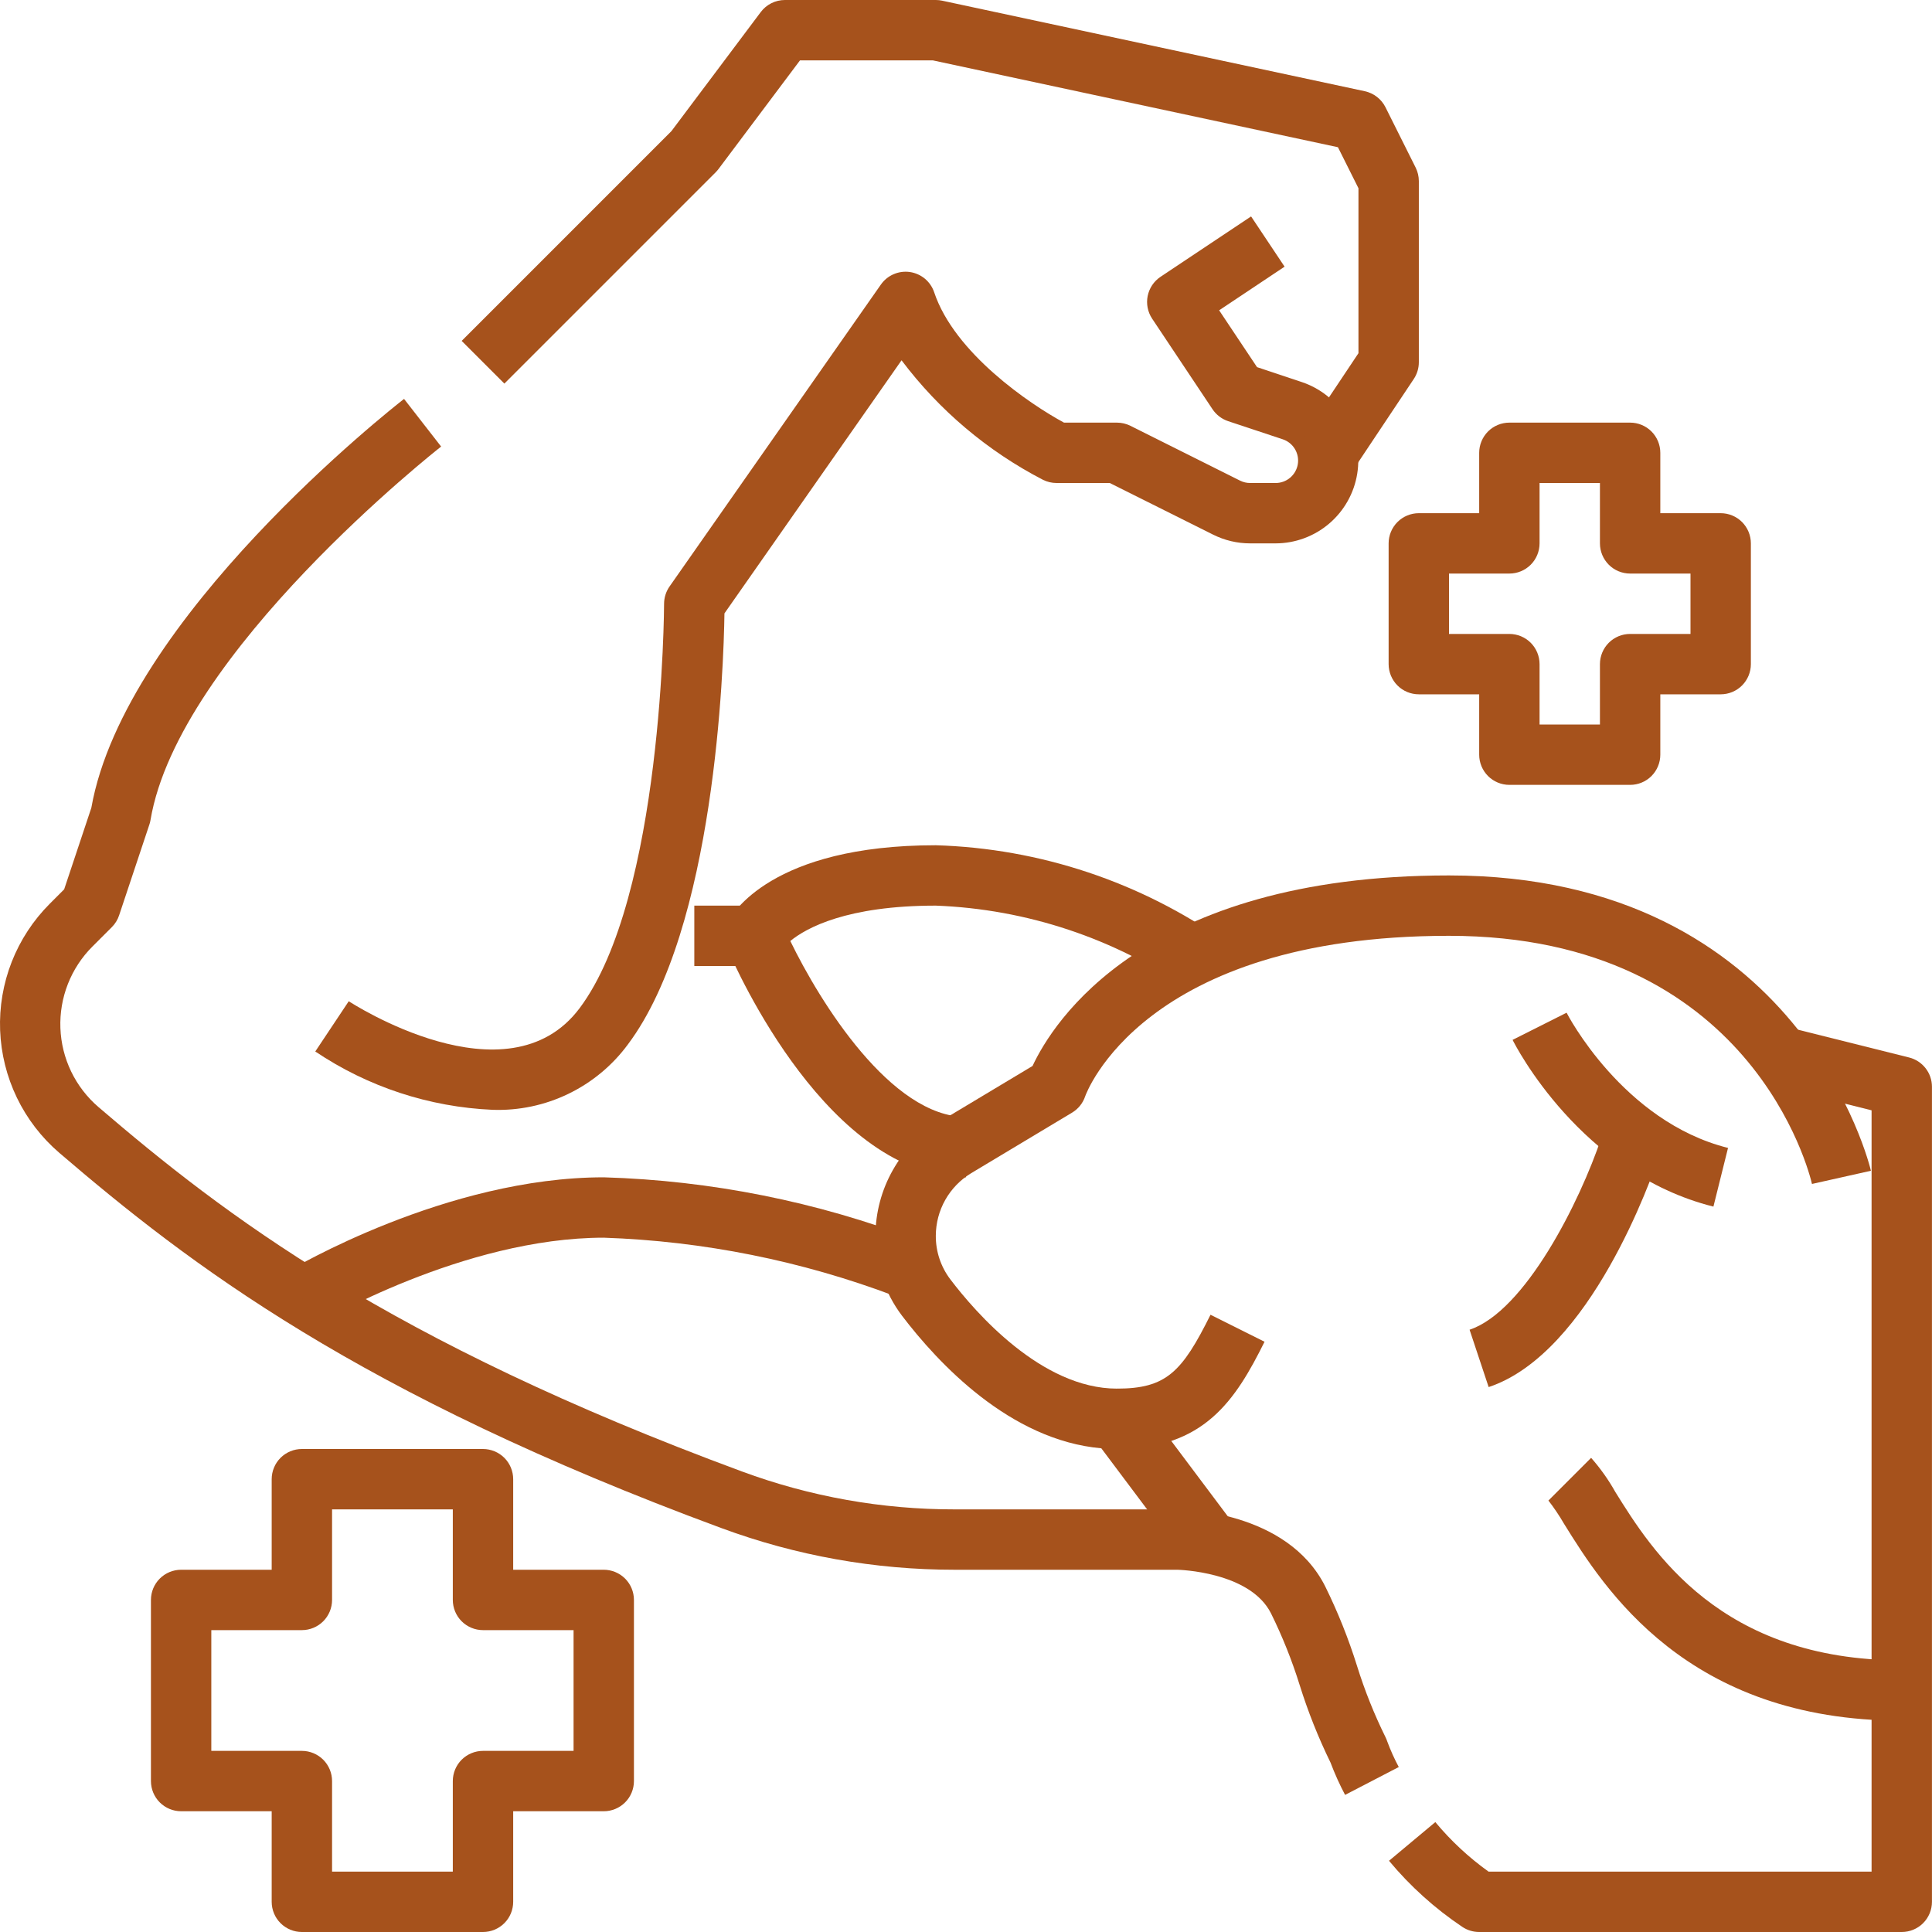
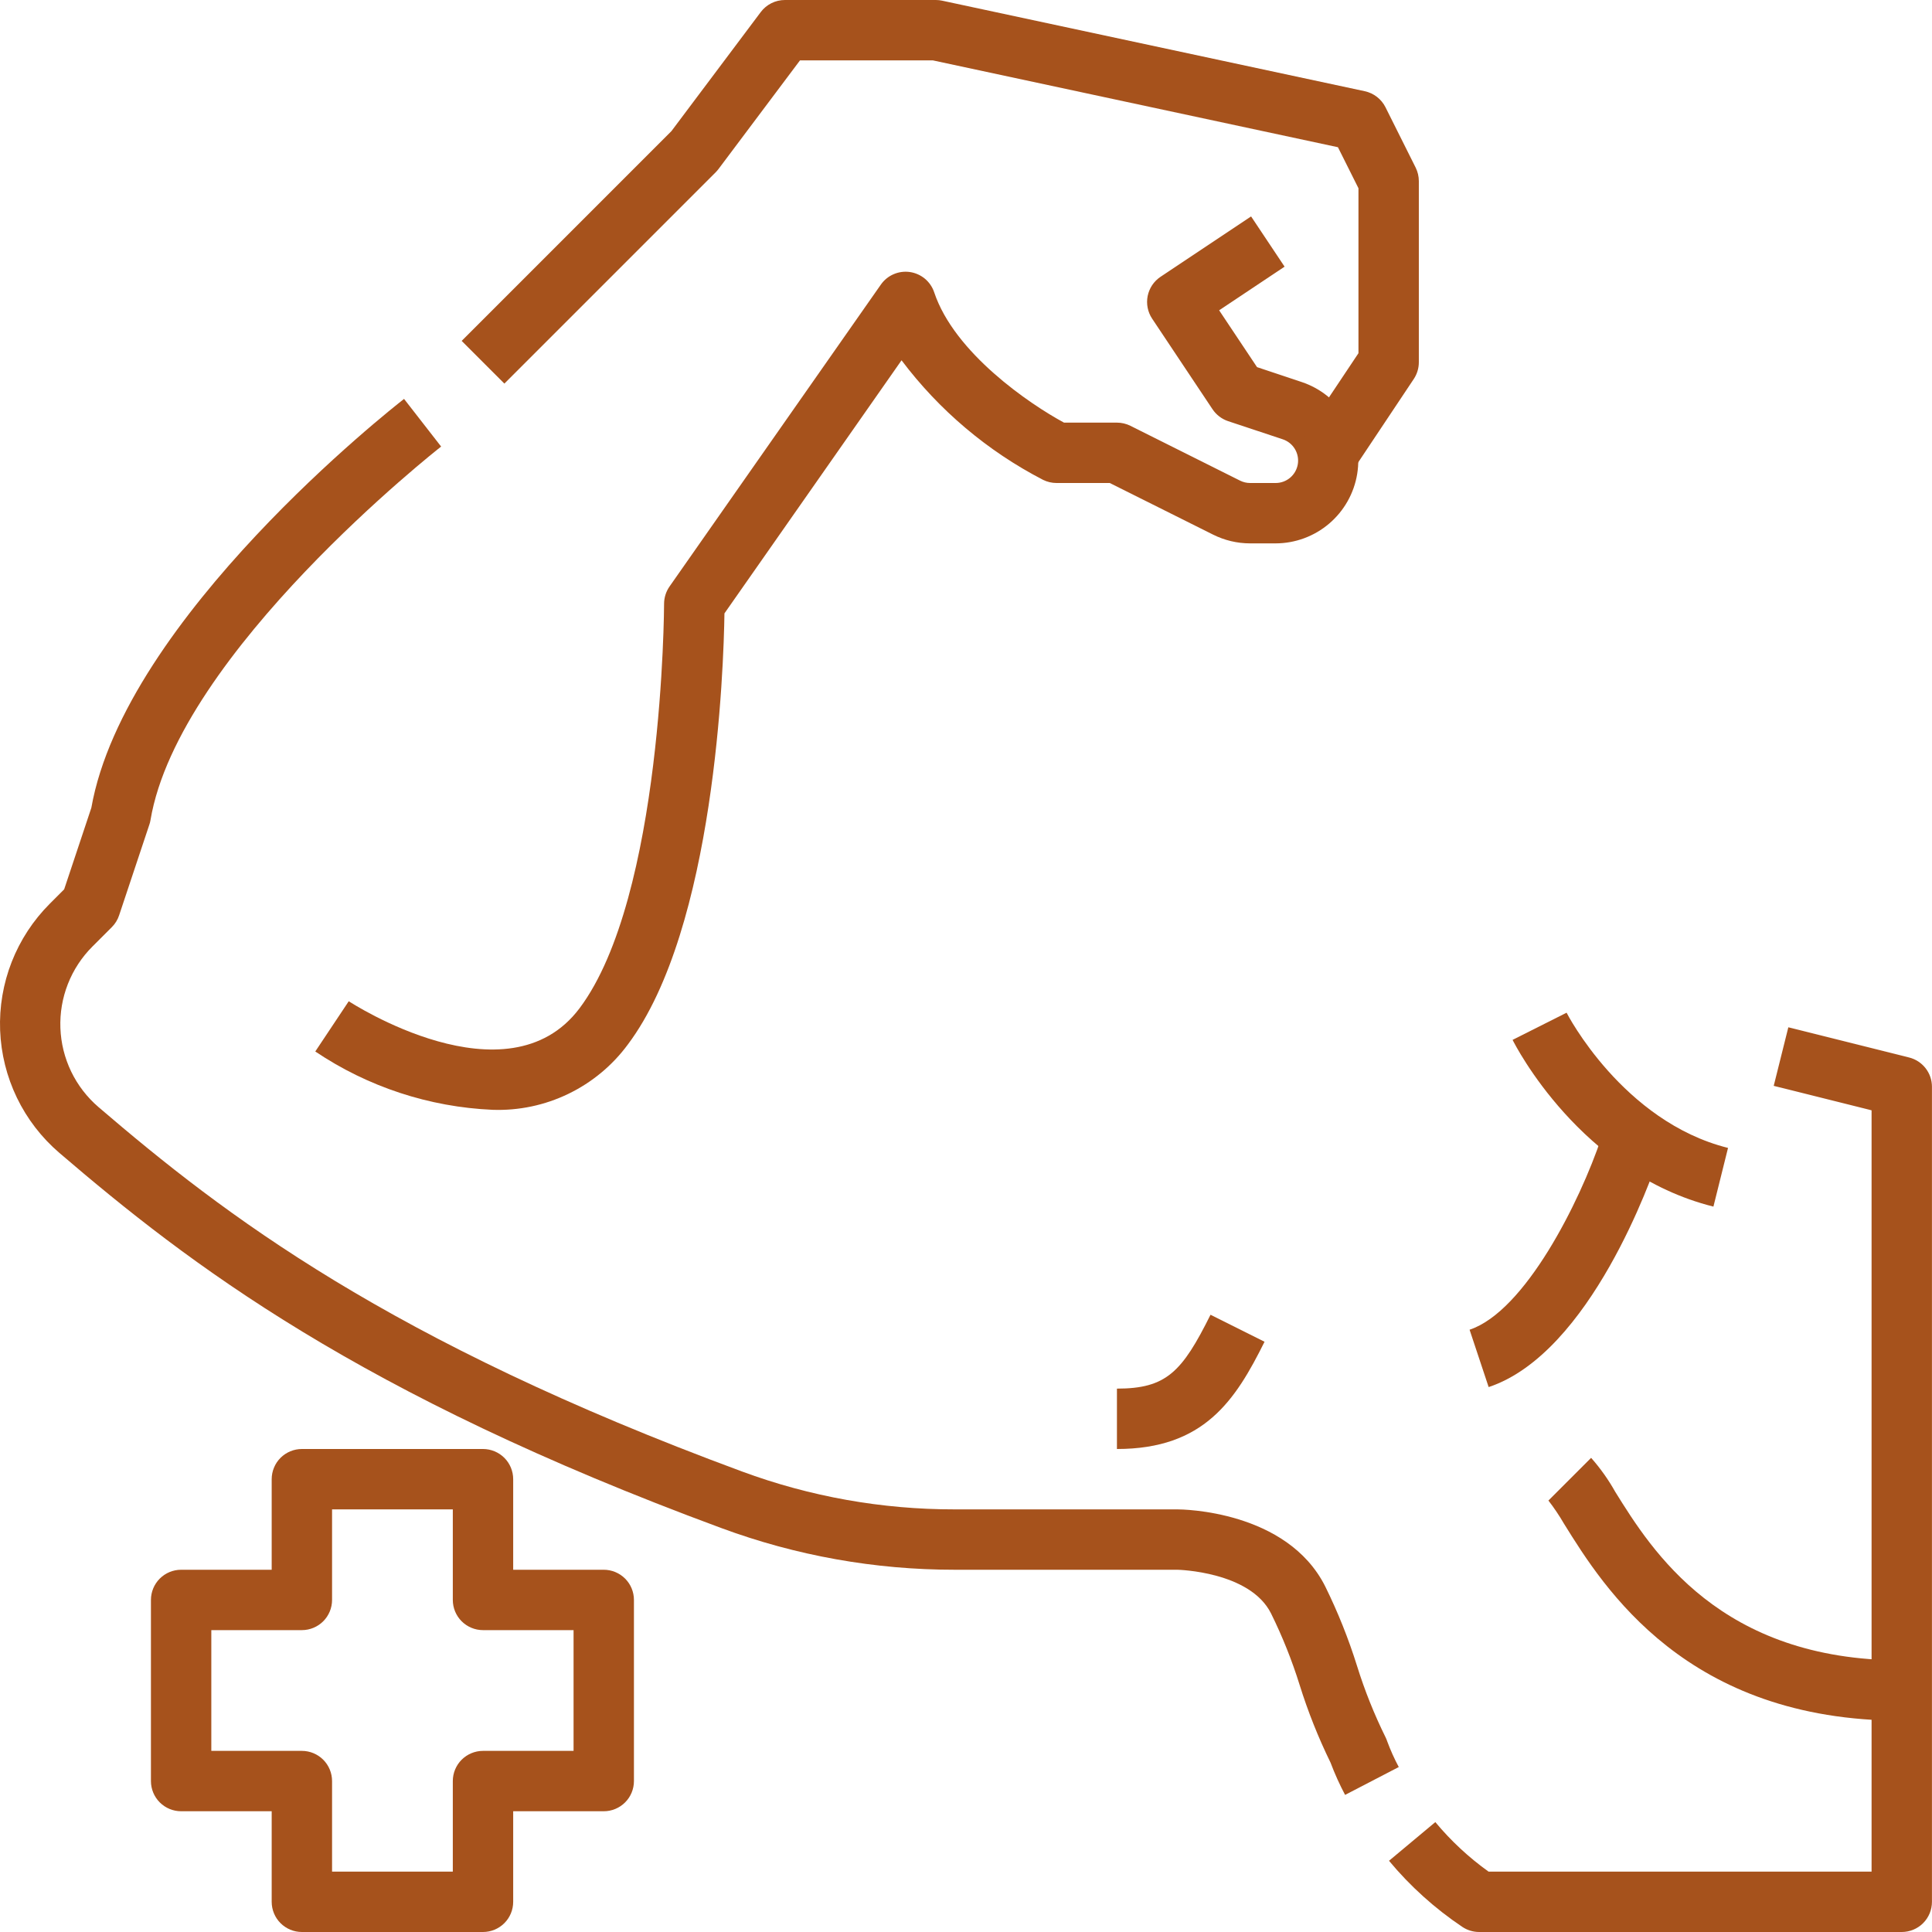
<svg xmlns="http://www.w3.org/2000/svg" width="80" height="80" viewBox="0 0 80 80" fill="none">
  <g id="006-muscles 1" clip-path="url(#clip0_3326_31733)">
    <g id="11-muscle">
      <path id="Vector" d="M20.397 45.955C17.774 45.84 15.233 45.005 13.055 43.54L14.441 41.459C14.505 41.501 21.003 45.737 23.998 41.75C27.455 37.142 27.498 25.125 27.498 25C27.499 24.744 27.578 24.494 27.725 24.284L36.475 11.784C36.608 11.594 36.79 11.445 37.003 11.354C37.215 11.262 37.449 11.231 37.678 11.264C37.907 11.298 38.122 11.394 38.3 11.542C38.477 11.691 38.61 11.886 38.683 12.105C39.521 14.616 42.633 16.73 44.058 17.5H46.248C46.442 17.5 46.634 17.545 46.807 17.631L51.347 19.901C51.476 19.966 51.618 20 51.762 20H52.82C53.041 20.001 53.255 19.922 53.424 19.779C53.592 19.636 53.704 19.438 53.74 19.219C53.775 19.001 53.731 18.777 53.616 18.588C53.501 18.399 53.322 18.258 53.112 18.189L50.853 17.439C50.59 17.351 50.363 17.177 50.208 16.946L47.708 13.196C47.617 13.06 47.554 12.906 47.522 12.745C47.49 12.584 47.49 12.419 47.522 12.258C47.555 12.097 47.618 11.944 47.709 11.807C47.801 11.671 47.918 11.553 48.055 11.462L51.805 8.962L53.192 11.042L50.482 12.849L52.051 15.202L53.903 15.82C54.675 16.078 55.329 16.602 55.749 17.298C56.17 17.994 56.329 18.817 56.199 19.62C56.069 20.423 55.657 21.153 55.038 21.681C54.419 22.208 53.633 22.499 52.82 22.5H51.762C51.23 22.5 50.706 22.375 50.23 22.137L45.953 20H43.748C43.554 20 43.363 19.955 43.19 19.869C40.89 18.679 38.888 16.987 37.331 14.919L29.998 25.399C29.965 27.649 29.611 38.439 25.998 43.25C25.355 44.122 24.508 44.824 23.532 45.295C22.556 45.767 21.48 45.993 20.397 45.955Z" fill="#A6521C" />
-       <path id="Vector_2" d="M49 64.5L45.603 59.971C41.815 59.636 38.838 56.435 37.353 54.485C36.63 53.531 36.243 52.364 36.25 51.167C36.253 50.215 36.501 49.279 36.971 48.45C37.44 47.621 38.115 46.926 38.93 46.434L42.756 44.139C43.583 42.364 47.349 36.25 60 36.25C74.584 36.25 77.443 48.356 77.471 48.479L75.03 49.025C74.934 48.605 72.534 38.75 60 38.75C47.298 38.75 44.959 45.329 44.935 45.395C44.841 45.678 44.649 45.917 44.394 46.071L40.216 48.578C39.77 48.847 39.401 49.227 39.144 49.68C38.887 50.134 38.752 50.646 38.75 51.167C38.745 51.819 38.956 52.453 39.349 52.972C40.383 54.335 43.125 57.5 46.25 57.5C46.444 57.5 46.636 57.545 46.809 57.632C46.983 57.719 47.134 57.845 47.25 58L51 63L49 64.5Z" fill="#A6521C" />
      <path id="Vector_3" d="M56.041 19.444L53.961 18.056L56.251 14.625V7.795L55.401 6.096L38.626 2.5H33.126L29.751 7C29.715 7.047 29.676 7.092 29.635 7.134L20.885 15.884L19.117 14.116L27.803 5.429L31.501 0.5C31.617 0.345 31.768 0.219 31.942 0.132C32.115 0.045 32.307 3.12988e-06 32.501 3.12988e-06H38.751C38.839 -0 38.927 0.009 39.013 0.028L56.513 3.777C56.697 3.817 56.869 3.897 57.017 4.012C57.165 4.127 57.286 4.273 57.37 4.441L58.62 6.941C58.706 7.115 58.751 7.306 58.751 7.5V15C58.751 15.247 58.678 15.488 58.541 15.694L56.041 19.444Z" fill="#A6521C" />
      <path id="Vector_4" d="M55.697 74.323C55.469 73.891 55.268 73.446 55.096 72.989C54.588 71.95 54.16 70.874 53.815 69.77C53.498 68.754 53.102 67.763 52.631 66.809C51.761 65.069 48.776 65 48.75 65H39.53C36.23 65.002 32.956 64.417 29.861 63.271C14.811 57.713 7.822 52.336 2.453 47.734C1.718 47.103 1.121 46.327 0.7 45.455C0.279 44.582 0.042 43.632 0.005 42.664C-0.032 41.696 0.132 40.731 0.485 39.829C0.839 38.927 1.375 38.108 2.06 37.423L2.657 36.825L3.782 33.45C5.175 25.585 16.259 16.886 16.731 16.518L18.266 18.491C18.157 18.576 7.391 27.033 6.231 33.961C6.221 34.026 6.205 34.089 6.183 34.15L4.933 37.9C4.872 38.084 4.769 38.252 4.632 38.389L3.826 39.195C3.384 39.636 3.039 40.164 2.811 40.745C2.583 41.326 2.477 41.948 2.501 42.572C2.524 43.196 2.676 43.808 2.947 44.371C3.218 44.933 3.603 45.433 4.076 45.84C9.281 50.301 16.061 55.515 30.724 60.931C33.542 61.973 36.524 62.504 39.53 62.5H48.75C48.934 62.5 53.291 62.536 54.875 65.691C55.398 66.752 55.838 67.851 56.191 68.98C56.508 69.997 56.903 70.987 57.375 71.941C57.401 71.995 57.424 72.05 57.442 72.106C57.577 72.471 57.736 72.826 57.92 73.169L55.697 74.323Z" fill="#A6521C" />
      <path id="Vector_5" d="M78.748 80H61.248C61.001 80 60.76 79.927 60.554 79.79C59.416 79.027 58.392 78.105 57.516 77.051L59.434 75.449C60.078 76.224 60.819 76.913 61.638 77.5H77.498V45.976L73.446 44.963L74.051 42.538L79.051 43.788C79.321 43.855 79.561 44.011 79.733 44.231C79.905 44.45 79.998 44.721 79.998 45V78.75C79.998 79.082 79.866 79.4 79.632 79.634C79.398 79.868 79.08 80 78.748 80Z" fill="#A6521C" />
-       <path id="Vector_6" d="M40 48.75C34.34 48.75 30.518 40.215 30.101 39.242C30.03 39.076 29.995 38.895 30 38.714C30.006 38.532 30.05 38.354 30.131 38.191C30.295 37.865 31.925 35 38.75 35C43.056 35.129 47.228 36.52 50.75 39L49.25 41C46.155 38.857 42.512 37.643 38.75 37.5C35.063 37.5 33.39 38.421 32.725 38.965C33.96 41.508 36.903 46.25 40 46.25V48.75Z" fill="#A6521C" />
-       <path id="Vector_7" d="M13.146 54.822L11.859 52.679C12.128 52.517 18.482 48.75 25.003 48.75C29.439 48.882 33.821 49.757 37.967 51.339L37.039 53.661C33.186 52.206 29.12 51.391 25.003 51.25C19.186 51.25 13.206 54.786 13.146 54.822Z" fill="#A6521C" />
      <path id="Vector_8" d="M78.751 71.25C69.841 71.25 66.412 65.75 64.765 63.099C64.57 62.763 64.354 62.441 64.117 62.134L65.885 60.366C66.267 60.799 66.603 61.272 66.885 61.776C68.403 64.214 71.228 68.75 78.751 68.75V71.25Z" fill="#A6521C" />
      <path id="Vector_9" d="M46.25 60V57.5C48.294 57.5 48.946 56.811 50.125 54.441L52.362 55.559C51.154 57.989 49.855 60 46.25 60Z" fill="#A6521C" />
      <path id="Vector_10" d="M61.642 57.436L60.852 55.061C63.145 54.298 65.418 49.774 66.312 47.101L68.687 47.893C68.407 48.724 65.863 56.029 61.642 57.436Z" fill="#A6521C" />
      <path id="Vector_11" d="M70.949 49.963C65.449 48.588 62.745 43.284 62.633 43.059L64.869 41.934C64.89 41.978 67.194 46.443 71.554 47.533L70.949 49.963Z" fill="#A6521C" />
-       <path id="Vector_12" d="M67.5 32.5H62.5C62.169 32.5 61.85 32.368 61.616 32.134C61.382 31.899 61.25 31.581 61.25 31.25V28.75H58.75C58.419 28.75 58.1 28.618 57.866 28.384C57.632 28.149 57.5 27.831 57.5 27.5V22.5C57.5 22.169 57.632 21.851 57.866 21.616C58.1 21.382 58.419 21.25 58.75 21.25H61.25V18.75C61.25 18.419 61.382 18.101 61.616 17.866C61.85 17.632 62.169 17.5 62.5 17.5H67.5C67.832 17.5 68.15 17.632 68.384 17.866C68.618 18.101 68.75 18.419 68.75 18.75V21.25H71.25C71.582 21.25 71.9 21.382 72.134 21.616C72.368 21.851 72.5 22.169 72.5 22.5V27.5C72.5 27.831 72.368 28.149 72.134 28.384C71.9 28.618 71.582 28.75 71.25 28.75H68.75V31.25C68.75 31.581 68.618 31.899 68.384 32.134C68.15 32.368 67.832 32.5 67.5 32.5ZM63.75 30H66.25V27.5C66.25 27.169 66.382 26.851 66.616 26.616C66.85 26.382 67.168 26.25 67.5 26.25H70V23.75H67.5C67.168 23.75 66.85 23.618 66.616 23.384C66.382 23.149 66.25 22.831 66.25 22.5V20H63.75V22.5C63.75 22.831 63.618 23.149 63.384 23.384C63.15 23.618 62.831 23.75 62.5 23.75H60V26.25H62.5C62.831 26.25 63.15 26.382 63.384 26.616C63.618 26.851 63.75 27.169 63.75 27.5V30Z" fill="#A6521C" />
      <path id="Vector_13" d="M20 80H12.5C12.168 80 11.851 79.868 11.616 79.634C11.382 79.4 11.25 79.082 11.25 78.75V75H7.5C7.168 75 6.851 74.868 6.616 74.634C6.382 74.4 6.25 74.082 6.25 73.75V66.25C6.25 65.918 6.382 65.6 6.616 65.366C6.851 65.132 7.168 65 7.5 65H11.25V61.25C11.25 60.919 11.382 60.6 11.616 60.366C11.851 60.132 12.168 60 12.5 60H20C20.331 60 20.649 60.132 20.884 60.366C21.118 60.6 21.25 60.919 21.25 61.25V65H25C25.331 65 25.649 65.132 25.884 65.366C26.118 65.6 26.25 65.918 26.25 66.25V73.75C26.25 74.082 26.118 74.4 25.884 74.634C25.649 74.868 25.331 75 25 75H21.25V78.75C21.25 79.082 21.118 79.4 20.884 79.634C20.649 79.868 20.331 80 20 80ZM13.75 77.5H18.75V73.75C18.75 73.418 18.882 73.1 19.116 72.866C19.351 72.632 19.669 72.5 20 72.5H23.75V67.5H20C19.669 67.5 19.351 67.368 19.116 67.134C18.882 66.9 18.75 66.582 18.75 66.25V62.5H13.75V66.25C13.75 66.582 13.618 66.9 13.384 67.134C13.149 67.368 12.832 67.5 12.5 67.5H8.75V72.5H12.5C12.832 72.5 13.149 72.632 13.384 72.866C13.618 73.1 13.75 73.418 13.75 73.75V77.5Z" fill="#A6521C" />
-       <path id="Vector_14" d="M31.25 37.5H28.75V40H31.25V37.5Z" fill="#A6521C" />
    </g>
  </g>
  <defs>
    <clipPath id="clip0_3326_31733">
      <rect width="80" height="80" fill="white" />
    </clipPath>
  </defs>
</svg>